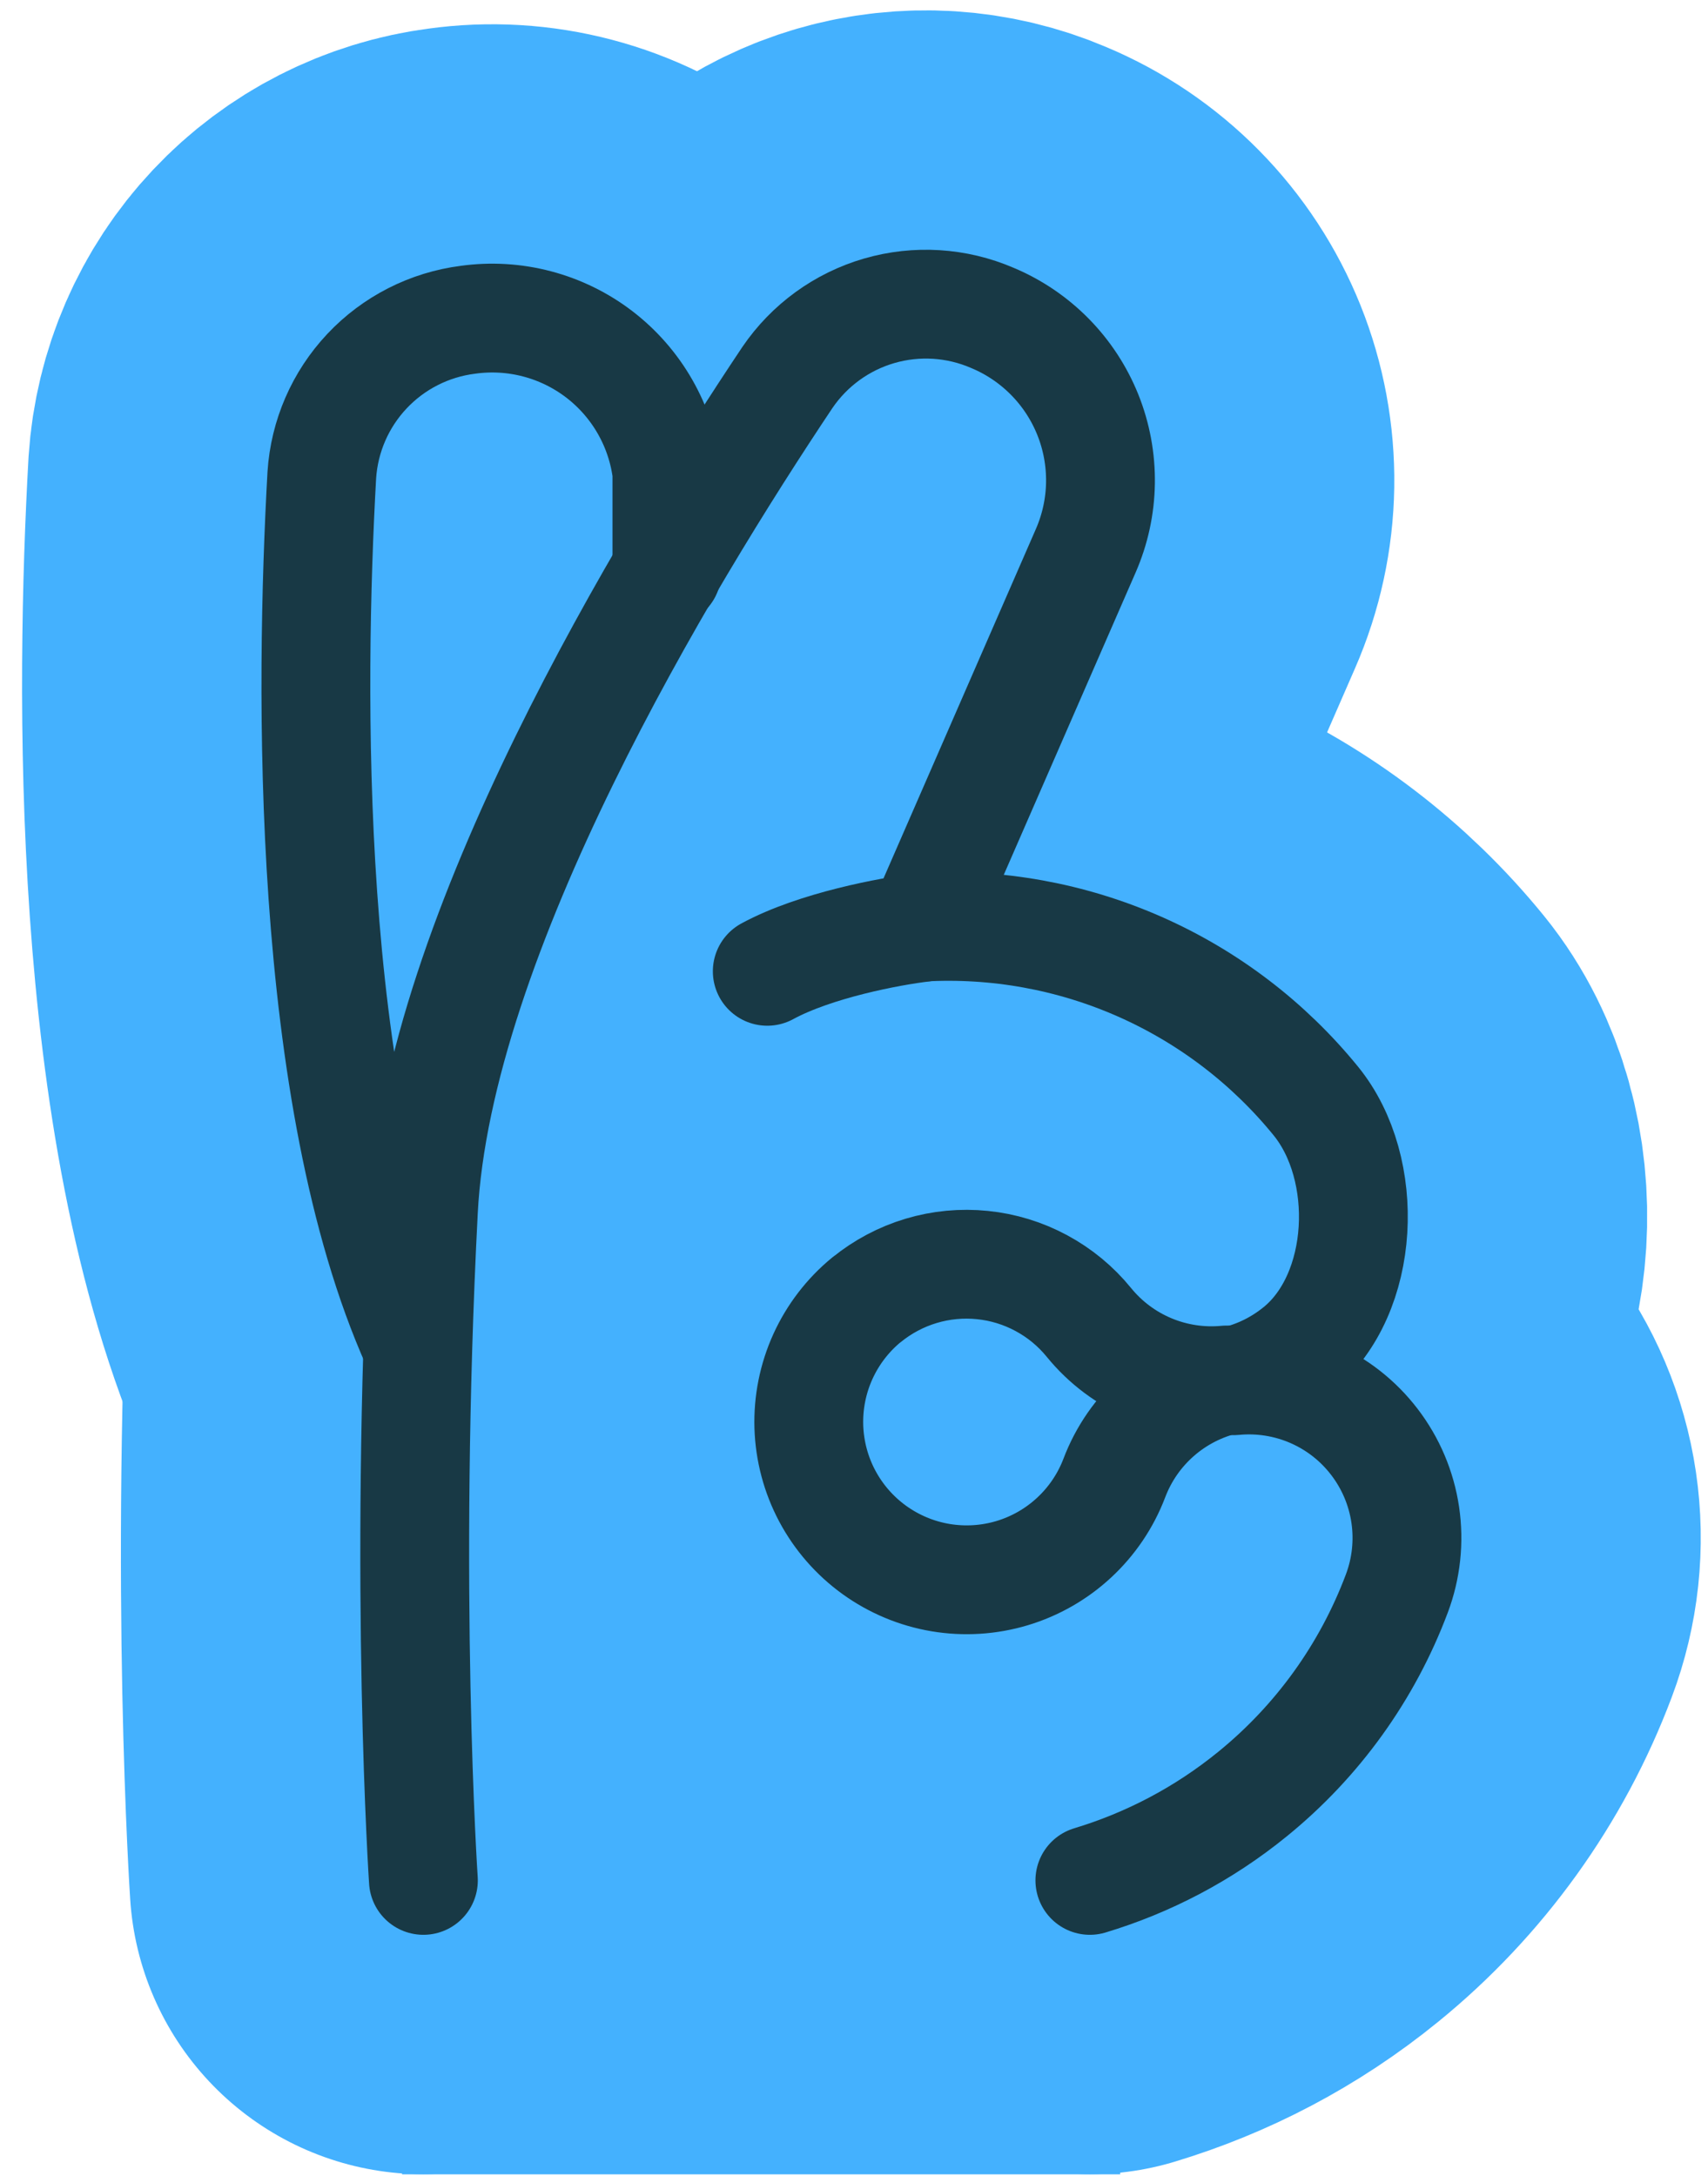
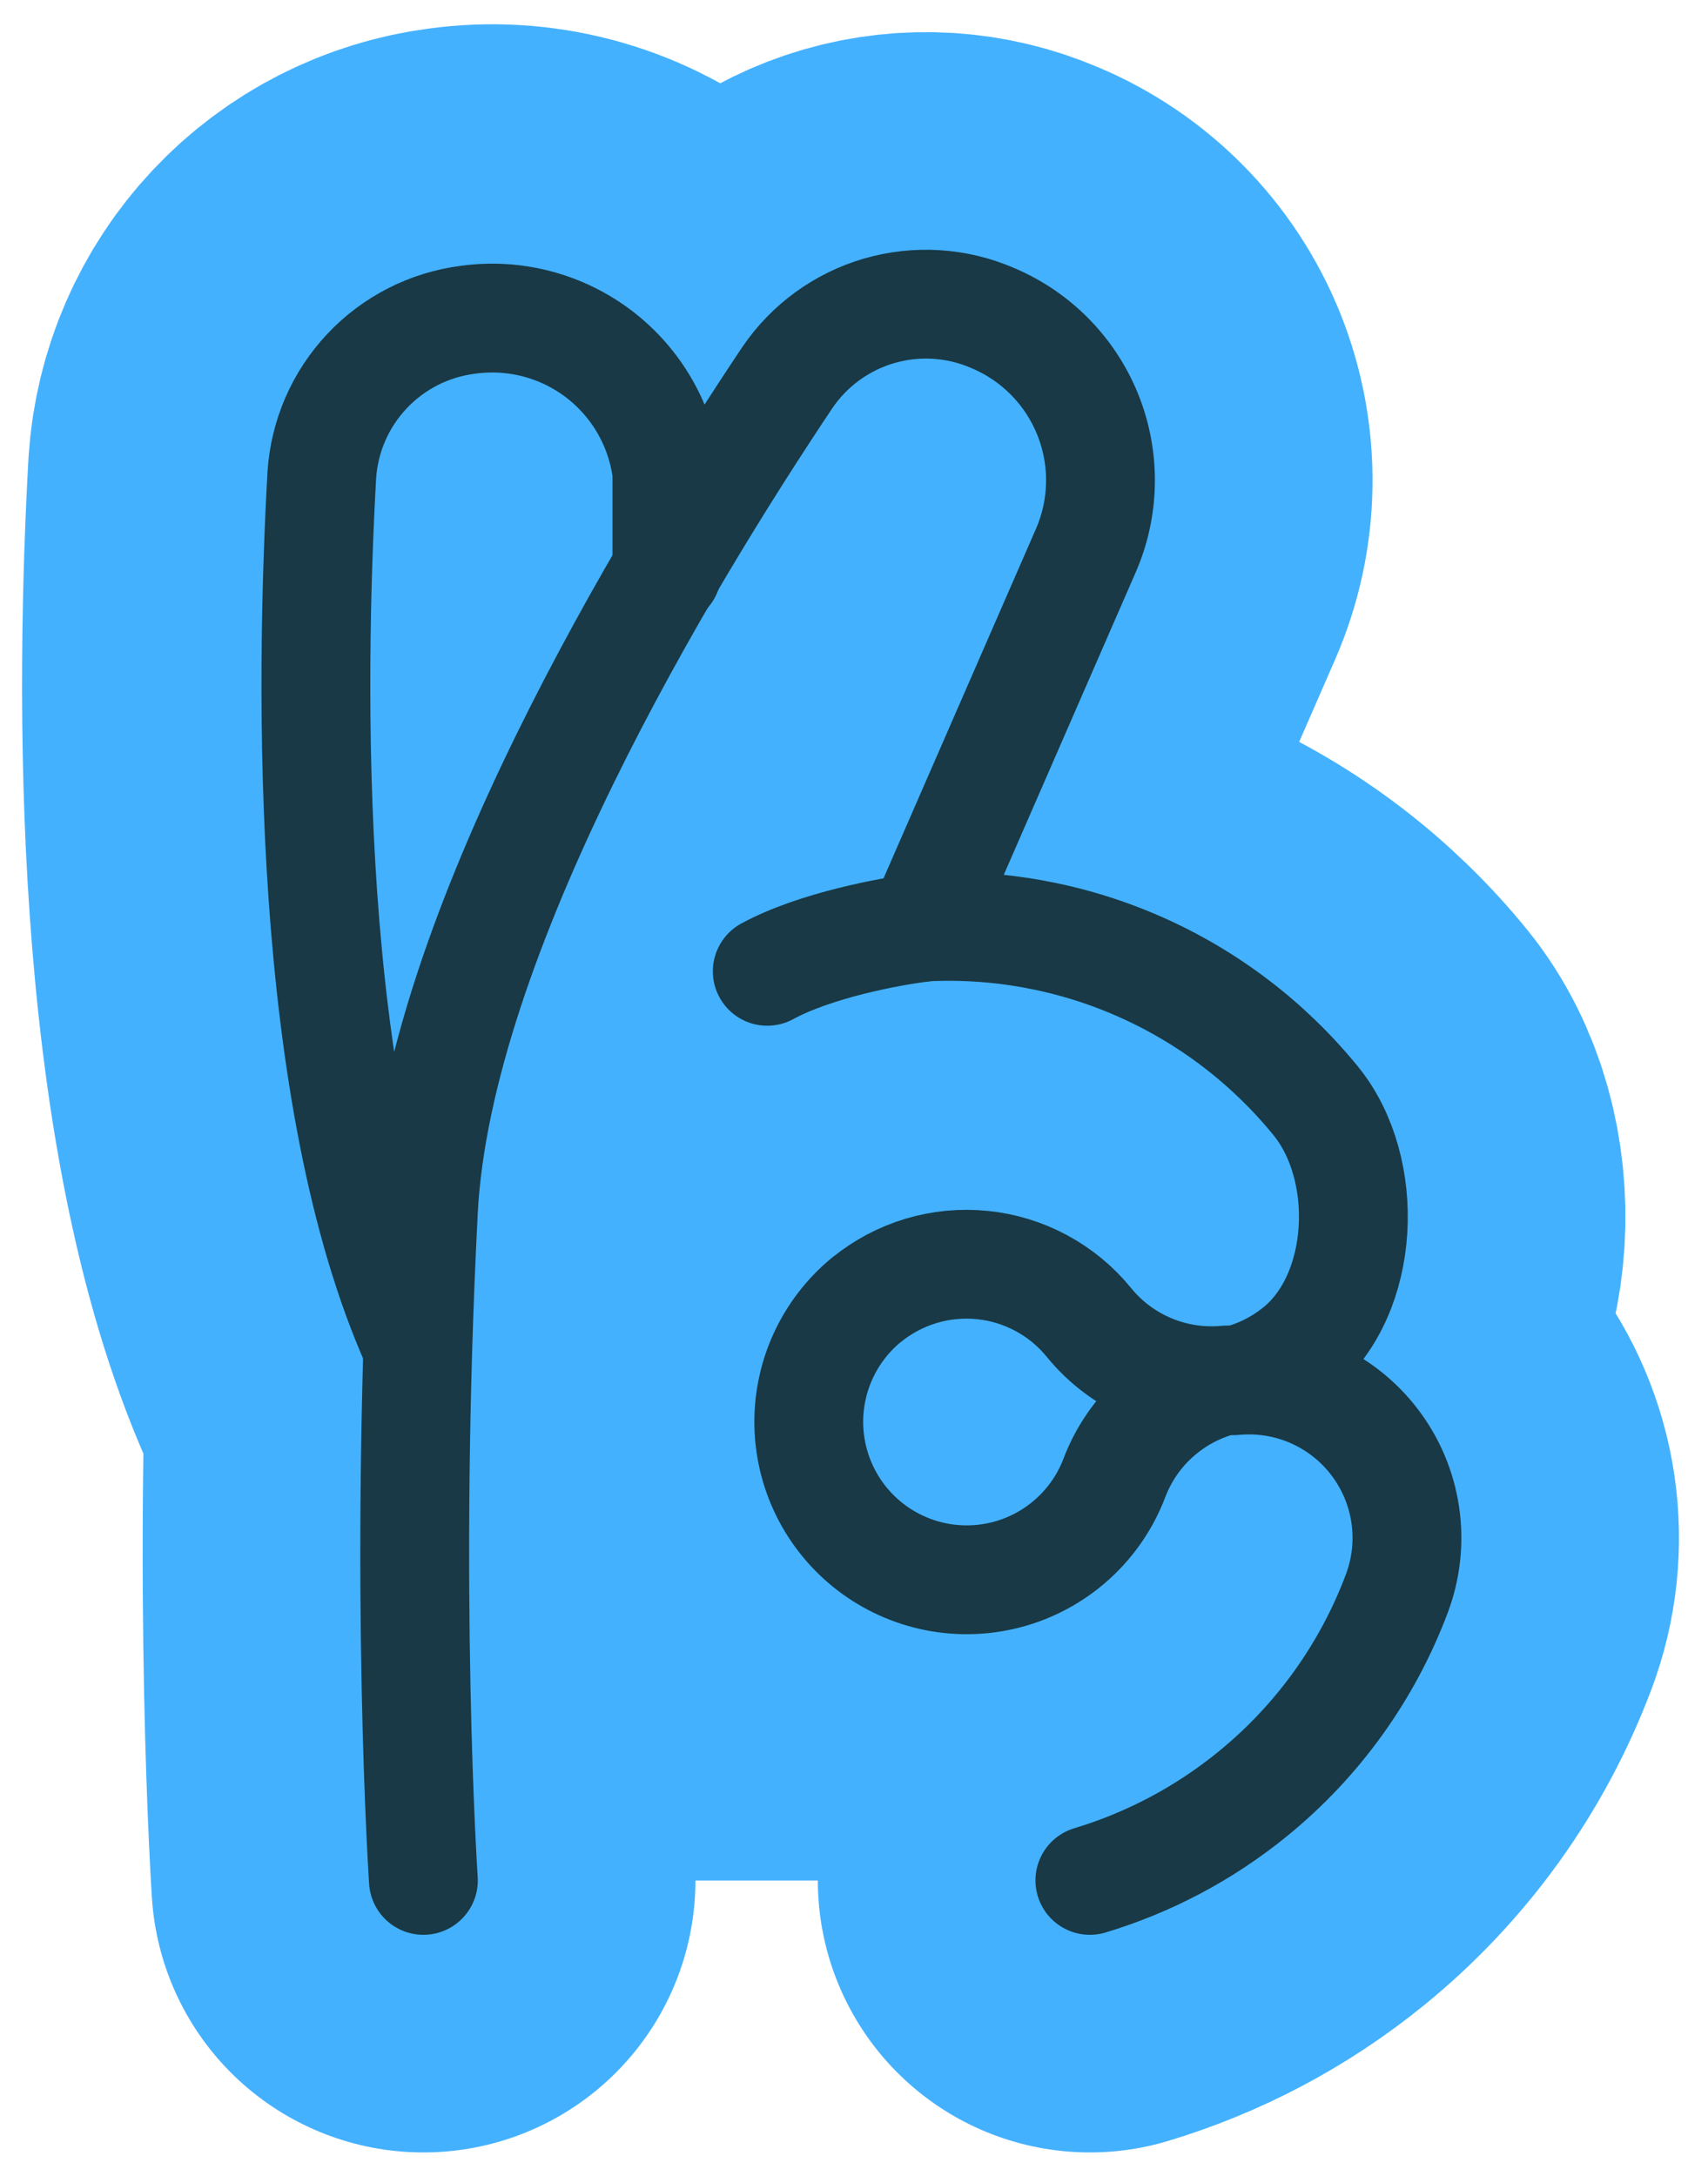
<svg xmlns="http://www.w3.org/2000/svg" width="73" height="93" viewBox="0 0 73 93" fill="none">
  <g clip-path="url(#clip0_663_2392)">
    <path fill-rule="evenodd" clip-rule="evenodd" d="M52.742 59.006C53.746 58.78 54.684 58.321 55.479 57.667C58.371 55.312 58.594 49.949 56.239 47.057C54.219 44.573 51.639 42.604 48.71 41.311C45.781 40.018 42.586 39.439 39.39 39.621L46.406 23.537C46.805 22.623 47.019 21.638 47.034 20.641C47.049 19.643 46.866 18.652 46.494 17.726C46.123 16.8 45.571 15.957 44.87 15.247C44.17 14.536 43.335 13.972 42.414 13.587C40.886 12.927 39.175 12.82 37.576 13.284C35.978 13.749 34.591 14.757 33.654 16.133C32.188 18.328 30.375 21.151 28.515 24.34V20.189C28.392 19.198 28.074 18.242 27.579 17.376C27.084 16.51 26.421 15.752 25.629 15.144C24.838 14.537 23.933 14.093 22.969 13.838C22.004 13.584 20.998 13.524 20.01 13.662C16.592 14.14 13.951 16.867 13.759 20.306C13.254 29.352 13.042 46.824 17.799 57.46H17.863C17.605 65.096 17.683 72.739 18.097 80.368H46.587C49.128 79.605 51.494 78.348 53.55 76.669C56.323 74.412 58.447 71.459 59.705 68.111C60.109 67.039 60.233 65.881 60.066 64.746C59.899 63.612 59.446 62.539 58.749 61.629C58.052 60.718 57.135 60 56.084 59.542C55.033 59.085 53.883 58.902 52.742 59.012V59.006ZM36.068 65.05C34.936 63.661 34.403 61.88 34.585 60.098C34.767 58.317 35.649 56.68 37.038 55.549C38.426 54.417 40.207 53.884 41.989 54.066C43.771 54.248 45.407 55.13 46.539 56.519C48.022 58.342 50.26 59.187 52.428 58.98C51.343 59.229 50.337 59.743 49.498 60.476C48.66 61.208 48.016 62.137 47.623 63.179C47.203 64.288 46.498 65.268 45.579 66.018C44.66 66.769 43.56 67.264 42.389 67.454C41.218 67.643 40.017 67.521 38.908 67.099C37.8 66.677 36.822 65.97 36.073 65.05H36.068Z" fill="#44B1FE" />
-     <path d="M46.581 80.368C49.047 79.624 51.418 78.402 53.544 76.669C56.317 74.412 58.441 71.459 59.699 68.111C60.103 67.039 60.228 65.881 60.061 64.746C59.894 63.612 59.44 62.539 58.743 61.629C58.047 60.718 57.13 60 56.079 59.542C55.028 59.085 53.877 58.902 52.736 59.012C53.714 58.788 54.65 58.342 55.479 57.667C58.37 55.312 58.594 49.949 56.239 47.057C54.219 44.574 51.638 42.606 48.709 41.314C45.78 40.022 42.586 39.444 39.389 39.627L46.406 23.537C46.805 22.623 47.019 21.638 47.034 20.641C47.049 19.643 46.865 18.652 46.494 17.726C46.122 16.8 45.57 15.957 44.87 15.247C44.169 14.536 43.335 13.972 42.414 13.587C40.886 12.927 39.175 12.82 37.576 13.284C35.977 13.749 34.591 14.757 33.654 16.133C28.387 24.01 18.697 39.988 18.096 51.746C17.262 67.957 18.096 80.368 18.096 80.368" stroke="#44B1FE" stroke-width="25.115" stroke-linecap="round" stroke-linejoin="round" />
    <path fill-rule="evenodd" clip-rule="evenodd" d="M37.035 55.551C36.236 56.207 35.598 57.038 35.17 57.98C34.743 58.921 34.538 59.948 34.57 60.982C34.603 62.015 34.872 63.028 35.358 63.941C35.844 64.853 36.533 65.642 37.372 66.247C38.211 66.851 39.177 67.255 40.197 67.427C41.217 67.598 42.262 67.533 43.253 67.237C44.243 66.94 45.153 66.42 45.91 65.716C46.668 65.013 47.254 64.145 47.623 63.179C48.016 62.137 48.66 61.208 49.498 60.476C50.337 59.743 51.343 59.229 52.428 58.98C51.32 59.087 50.202 58.919 49.174 58.489C48.147 58.06 47.241 57.383 46.539 56.519C45.979 55.831 45.289 55.261 44.508 54.841C43.728 54.42 42.872 54.157 41.99 54.068C41.108 53.978 40.217 54.062 39.368 54.317C38.518 54.572 37.728 54.991 37.04 55.551H37.035Z" stroke="#44B1FE" stroke-width="25.115" stroke-linecap="round" stroke-linejoin="round" />
    <path d="M39.437 39.638C38.076 39.797 34.845 40.398 32.793 41.514" stroke="#44B1FE" stroke-width="25.115" stroke-linecap="round" stroke-linejoin="round" />
    <path d="M17.794 57.46C13.036 46.824 13.249 29.352 13.754 20.306C13.862 18.646 14.544 17.076 15.684 15.864C16.823 14.653 18.349 13.876 20 13.667C20.988 13.529 21.993 13.589 22.958 13.844C23.923 14.098 24.827 14.542 25.619 15.149C26.41 15.757 27.073 16.516 27.568 17.382C28.064 18.248 28.382 19.204 28.504 20.194V24.441" stroke="#44B1FE" stroke-width="25.115" stroke-linecap="round" stroke-linejoin="round" />
    <path fill-rule="evenodd" clip-rule="evenodd" d="M52.742 59.006C53.746 58.78 54.684 58.321 55.479 57.667C58.371 55.312 58.594 49.949 56.239 47.057C54.219 44.573 51.639 42.604 48.71 41.311C45.781 40.018 42.586 39.439 39.39 39.621L46.406 23.537C46.805 22.623 47.019 21.638 47.034 20.641C47.049 19.643 46.866 18.652 46.494 17.726C46.123 16.8 45.571 15.957 44.87 15.247C44.17 14.536 43.335 13.972 42.414 13.587C40.886 12.927 39.175 12.82 37.576 13.284C35.978 13.749 34.591 14.757 33.654 16.133C32.188 18.328 30.375 21.151 28.515 24.34V20.189C28.392 19.198 28.074 18.242 27.579 17.376C27.084 16.51 26.421 15.752 25.629 15.144C24.838 14.537 23.933 14.093 22.969 13.838C22.004 13.584 20.998 13.524 20.01 13.662C16.592 14.14 13.951 16.867 13.759 20.306C13.254 29.352 13.042 46.824 17.799 57.46H17.863C17.605 65.096 17.683 72.739 18.097 80.368H46.587C49.128 79.605 51.494 78.348 53.55 76.669C56.323 74.412 58.447 71.459 59.705 68.111C60.109 67.039 60.233 65.881 60.066 64.746C59.899 63.612 59.446 62.539 58.749 61.629C58.052 60.718 57.135 60 56.084 59.542C55.033 59.085 53.883 58.902 52.742 59.012V59.006ZM36.068 65.05C34.936 63.661 34.403 61.88 34.585 60.098C34.767 58.317 35.649 56.68 37.038 55.549C38.426 54.417 40.207 53.884 41.989 54.066C43.771 54.248 45.407 55.13 46.539 56.519C48.022 58.342 50.26 59.187 52.428 58.98C51.343 59.229 50.337 59.743 49.498 60.476C48.66 61.208 48.016 62.137 47.623 63.179C47.203 64.288 46.498 65.268 45.579 66.018C44.66 66.769 43.56 67.264 42.389 67.454C41.218 67.643 40.017 67.521 38.908 67.099C37.8 66.677 36.822 65.97 36.073 65.05H36.068Z" fill="#44B1FE" />
    <path d="M46.581 80.368C49.047 79.624 51.418 78.402 53.544 76.669C56.317 74.412 58.441 71.459 59.699 68.111C60.103 67.039 60.228 65.881 60.061 64.746C59.894 63.612 59.44 62.539 58.743 61.629C58.047 60.718 57.13 60 56.079 59.542C55.028 59.085 53.877 58.902 52.736 59.012C53.714 58.788 54.65 58.342 55.479 57.667C58.37 55.312 58.594 49.949 56.239 47.057C54.219 44.574 51.638 42.606 48.709 41.314C45.78 40.022 42.586 39.444 39.389 39.627L46.406 23.537C46.805 22.623 47.019 21.638 47.034 20.641C47.049 19.643 46.865 18.652 46.494 17.726C46.122 16.8 45.57 15.957 44.87 15.247C44.169 14.536 43.335 13.972 42.414 13.587C40.886 12.927 39.175 12.82 37.576 13.284C35.977 13.749 34.591 14.757 33.654 16.133C28.387 24.01 18.697 39.988 18.096 51.746C17.262 67.957 18.096 80.368 18.096 80.368" stroke="#44B1FE" stroke-width="23.254" stroke-linecap="round" stroke-linejoin="round" />
    <path fill-rule="evenodd" clip-rule="evenodd" d="M37.035 55.551C36.236 56.207 35.598 57.038 35.17 57.98C34.743 58.921 34.538 59.948 34.57 60.982C34.603 62.015 34.872 63.028 35.358 63.941C35.844 64.853 36.533 65.642 37.372 66.247C38.211 66.851 39.177 67.255 40.197 67.427C41.217 67.598 42.262 67.533 43.253 67.237C44.243 66.94 45.153 66.42 45.91 65.716C46.668 65.013 47.254 64.145 47.623 63.179C48.016 62.137 48.66 61.208 49.498 60.476C50.337 59.743 51.343 59.229 52.428 58.98C51.32 59.087 50.202 58.919 49.174 58.489C48.147 58.06 47.241 57.383 46.539 56.519C45.979 55.831 45.289 55.261 44.508 54.841C43.728 54.42 42.872 54.157 41.99 54.068C41.108 53.978 40.217 54.062 39.368 54.317C38.518 54.572 37.728 54.991 37.04 55.551H37.035Z" stroke="#44B1FE" stroke-width="23.254" stroke-linecap="round" stroke-linejoin="round" />
    <path d="M39.437 39.638C38.076 39.797 34.845 40.398 32.793 41.514" stroke="#44B1FE" stroke-width="23.254" stroke-linecap="round" stroke-linejoin="round" />
    <path d="M17.794 57.46C13.036 46.824 13.249 29.352 13.754 20.306C13.862 18.646 14.544 17.076 15.684 15.864C16.823 14.653 18.349 13.876 20 13.667C20.988 13.529 21.993 13.589 22.958 13.844C23.923 14.098 24.827 14.542 25.619 15.149C26.41 15.757 27.073 16.516 27.568 17.382C28.064 18.248 28.382 19.204 28.504 20.194V24.441" stroke="#44B1FE" stroke-width="23.254" stroke-linecap="round" stroke-linejoin="round" />
-     <path d="M47.878 76.188H17.183V92.931H47.878V76.188Z" fill="#44B1FE" />
-     <path fill-rule="evenodd" clip-rule="evenodd" d="M52.742 59.006C53.746 58.78 54.684 58.321 55.479 57.667C58.371 55.312 58.594 49.949 56.239 47.057C54.219 44.573 51.639 42.604 48.71 41.311C45.781 40.018 42.586 39.439 39.39 39.621L46.406 23.537C46.805 22.623 47.019 21.638 47.034 20.641C47.049 19.643 46.866 18.652 46.494 17.726C46.123 16.8 45.571 15.957 44.87 15.247C44.17 14.536 43.335 13.972 42.414 13.587C40.886 12.927 39.175 12.82 37.576 13.284C35.978 13.749 34.591 14.757 33.654 16.133C32.188 18.328 30.375 21.151 28.515 24.34V20.189C28.392 19.198 28.074 18.242 27.579 17.376C27.084 16.51 26.421 15.752 25.629 15.144C24.838 14.537 23.933 14.093 22.969 13.838C22.004 13.584 20.998 13.524 20.01 13.662C16.592 14.14 13.951 16.867 13.759 20.306C13.254 29.352 13.042 46.824 17.799 57.46H17.863C17.605 65.096 17.683 72.739 18.097 80.368H46.587C49.128 79.605 51.494 78.348 53.55 76.669C56.323 74.412 58.447 71.459 59.705 68.111C60.109 67.039 60.233 65.881 60.066 64.746C59.899 63.612 59.446 62.539 58.749 61.629C58.052 60.718 57.135 60 56.084 59.542C55.033 59.085 53.883 58.902 52.742 59.012V59.006ZM36.068 65.05C34.936 63.661 34.403 61.88 34.585 60.098C34.767 58.317 35.649 56.68 37.038 55.549C38.426 54.417 40.207 53.884 41.989 54.066C43.771 54.248 45.407 55.13 46.539 56.519C48.022 58.342 50.26 59.187 52.428 58.98C51.343 59.229 50.337 59.743 49.498 60.476C48.66 61.208 48.016 62.137 47.623 63.179C47.203 64.288 46.498 65.268 45.579 66.018C44.66 66.769 43.56 67.264 42.389 67.454C41.218 67.643 40.017 67.521 38.908 67.099C37.8 66.677 36.822 65.97 36.073 65.05H36.068Z" fill="#44B1FE" />
+     <path d="M47.878 76.188H17.183V92.931V76.188Z" fill="#44B1FE" />
    <path d="M46.581 80.368C49.047 79.624 51.418 78.402 53.544 76.669C56.317 74.412 58.441 71.459 59.699 68.111C60.103 67.039 60.228 65.881 60.061 64.746C59.894 63.612 59.44 62.539 58.743 61.629C58.047 60.718 57.13 60 56.079 59.542C55.028 59.085 53.877 58.902 52.736 59.012C53.714 58.788 54.65 58.342 55.479 57.667C58.37 55.312 58.594 49.949 56.239 47.057C54.219 44.574 51.638 42.606 48.709 41.314C45.78 40.022 42.586 39.444 39.389 39.627L46.406 23.537C46.805 22.623 47.019 21.638 47.034 20.641C47.049 19.643 46.865 18.652 46.494 17.726C46.122 16.8 45.57 15.957 44.87 15.247C44.169 14.536 43.335 13.972 42.414 13.587C40.886 12.927 39.175 12.82 37.576 13.284C35.977 13.749 34.591 14.757 33.654 16.133C28.387 24.01 18.697 39.988 18.096 51.746C17.262 67.957 18.096 80.368 18.096 80.368" stroke="#183945" stroke-width="4.651" stroke-linecap="round" stroke-linejoin="round" />
    <path fill-rule="evenodd" clip-rule="evenodd" d="M37.035 55.551C36.236 56.207 35.598 57.038 35.17 57.98C34.743 58.921 34.538 59.948 34.57 60.982C34.603 62.015 34.872 63.028 35.358 63.941C35.844 64.853 36.533 65.642 37.372 66.247C38.211 66.851 39.177 67.255 40.197 67.427C41.217 67.598 42.262 67.533 43.253 67.237C44.243 66.94 45.153 66.42 45.91 65.716C46.668 65.013 47.254 64.145 47.623 63.179C48.016 62.137 48.66 61.208 49.498 60.476C50.337 59.743 51.343 59.229 52.428 58.98C51.32 59.087 50.202 58.919 49.174 58.489C48.147 58.06 47.241 57.383 46.539 56.519C45.979 55.831 45.289 55.261 44.508 54.841C43.728 54.42 42.872 54.157 41.99 54.068C41.108 53.978 40.217 54.062 39.368 54.317C38.518 54.572 37.728 54.991 37.04 55.551H37.035Z" stroke="#183945" stroke-width="4.651" stroke-linecap="round" stroke-linejoin="round" />
    <path d="M39.437 39.638C38.076 39.797 34.845 40.398 32.793 41.514" stroke="#183945" stroke-width="4.651" stroke-linecap="round" stroke-linejoin="round" />
    <path d="M17.794 57.46C13.036 46.824 13.249 29.352 13.754 20.306C13.862 18.646 14.544 17.076 15.684 15.864C16.823 14.653 18.349 13.876 20 13.667C20.988 13.529 21.993 13.589 22.958 13.844C23.923 14.098 24.827 14.542 25.619 15.149C26.41 15.757 27.073 16.516 27.568 17.382C28.064 18.248 28.382 19.204 28.504 20.194V24.441" stroke="#183945" stroke-width="4.651" stroke-linecap="round" stroke-linejoin="round" />
  </g>
  <defs>
    <clipPath id="clip0_663_2392">
      <rect width="73" height="93" fill="white" />
    </clipPath>
  </defs>
</svg>